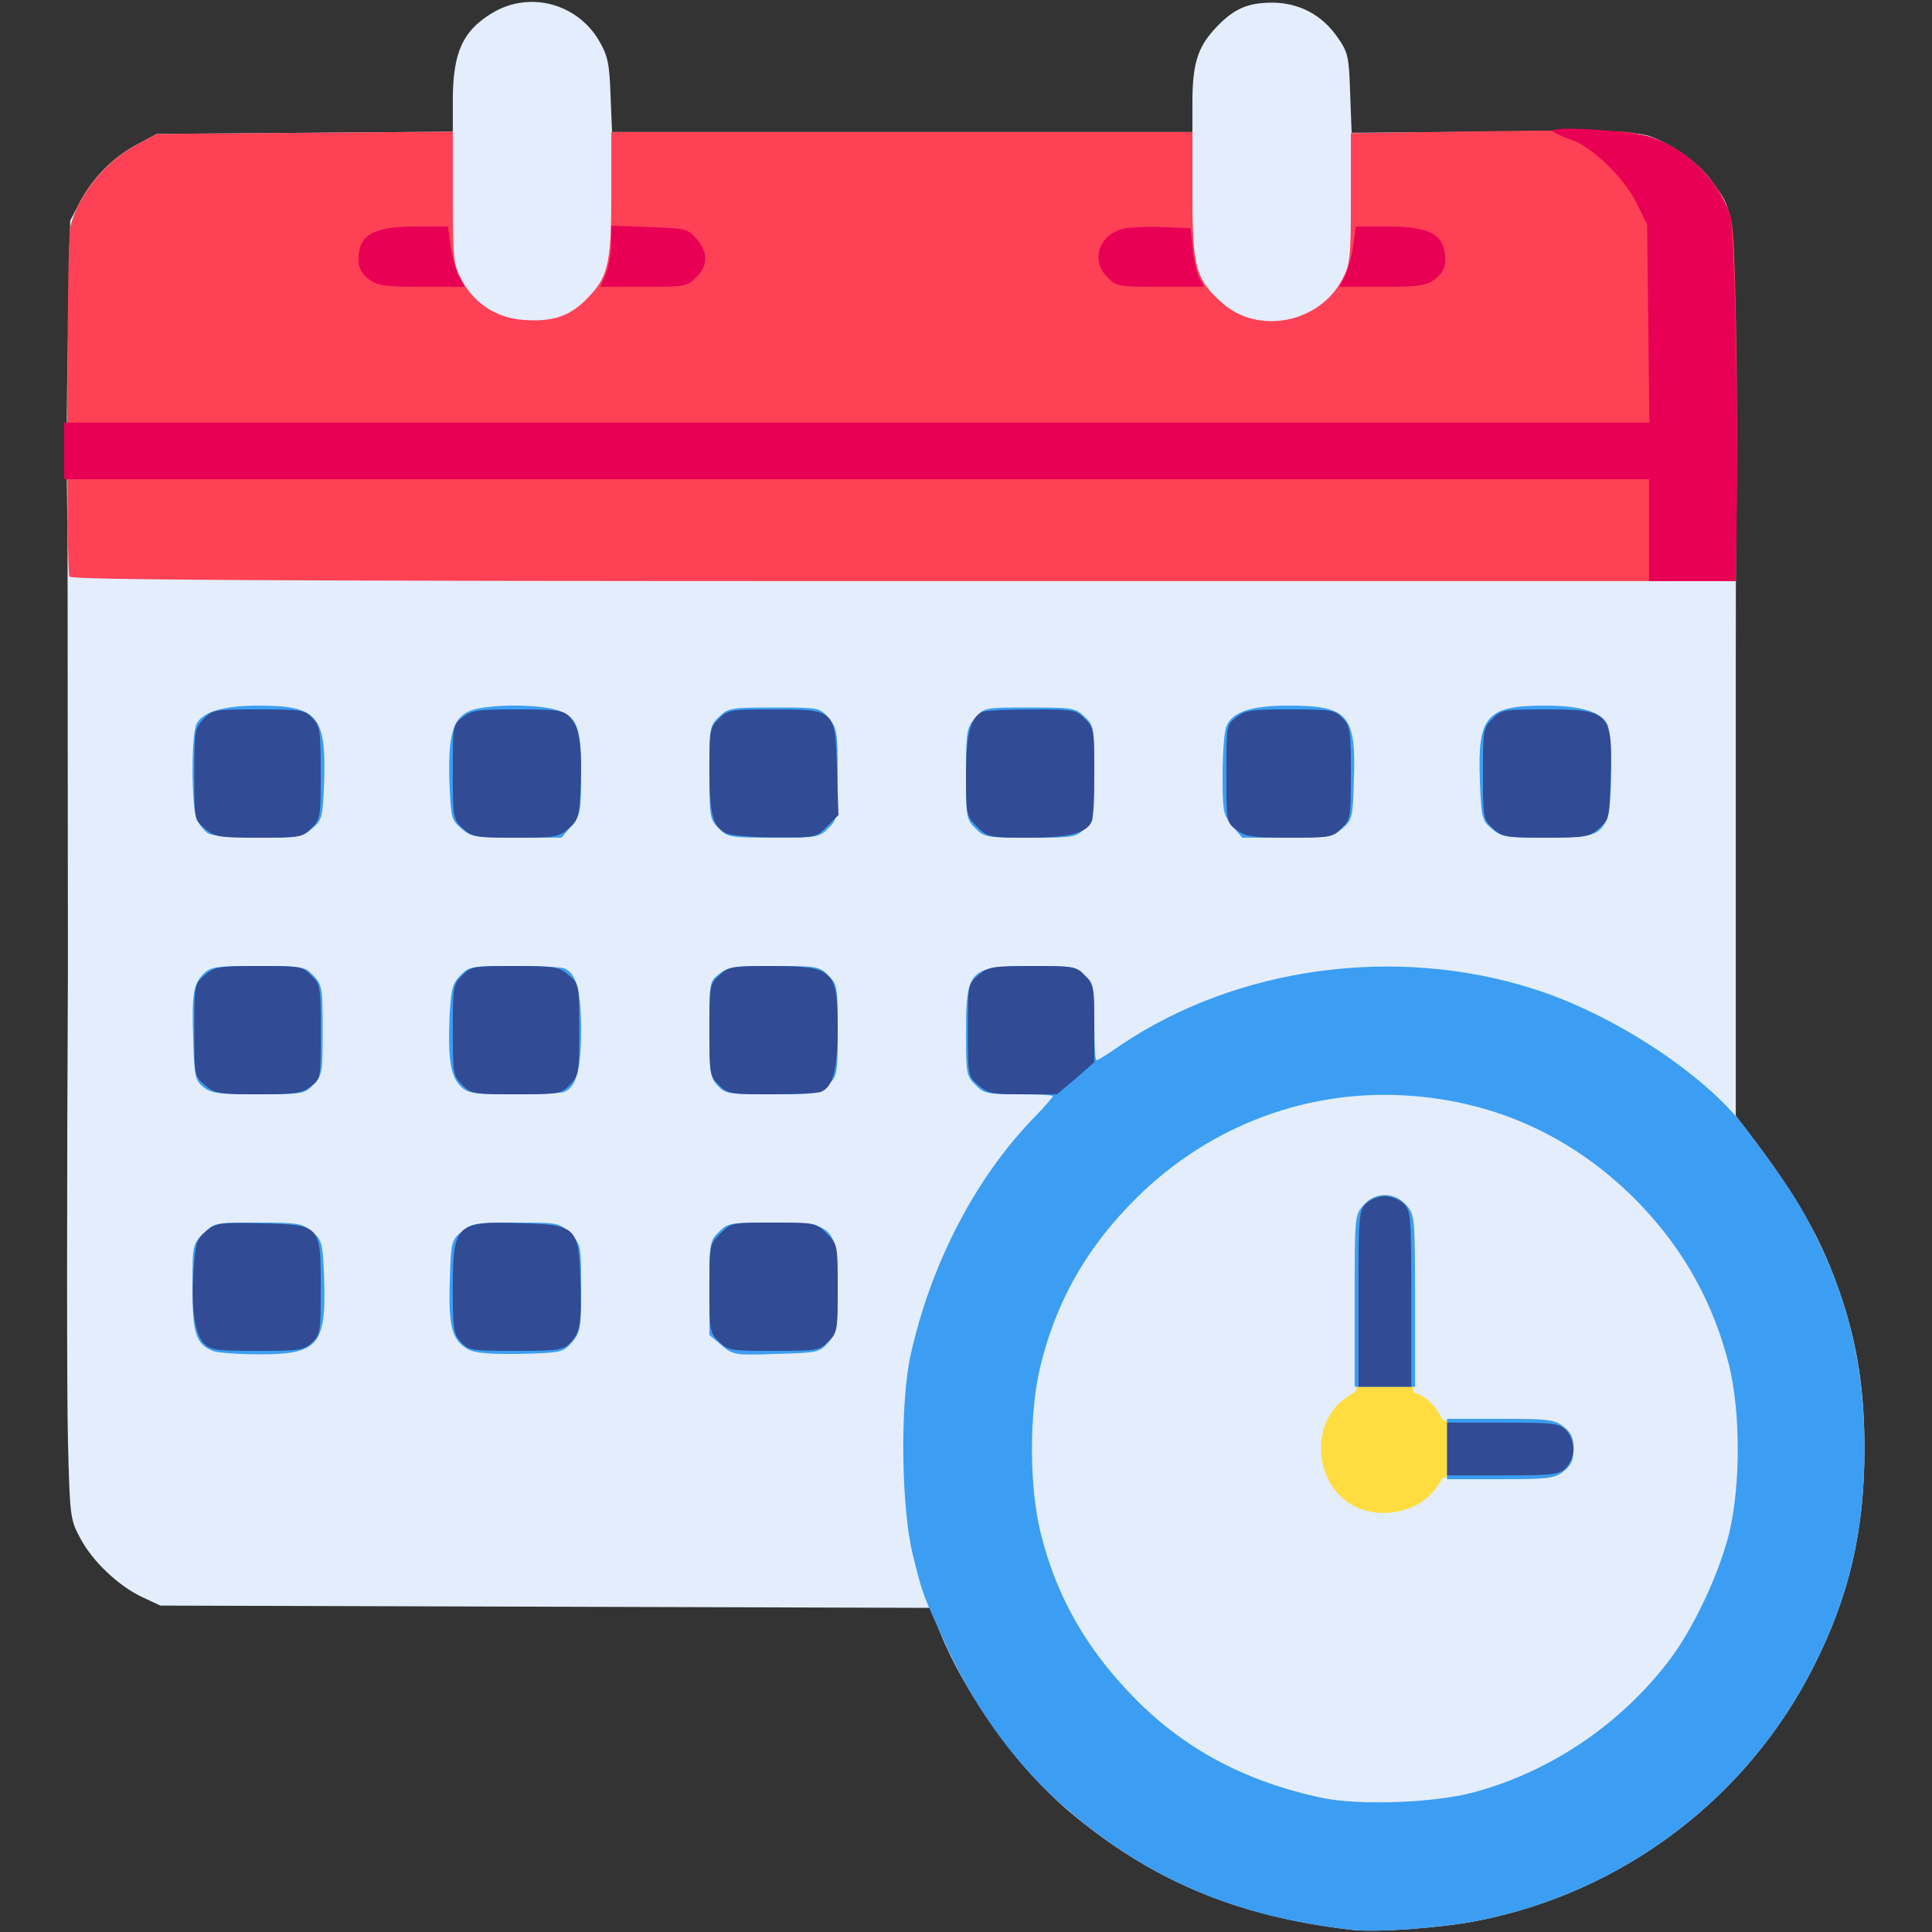
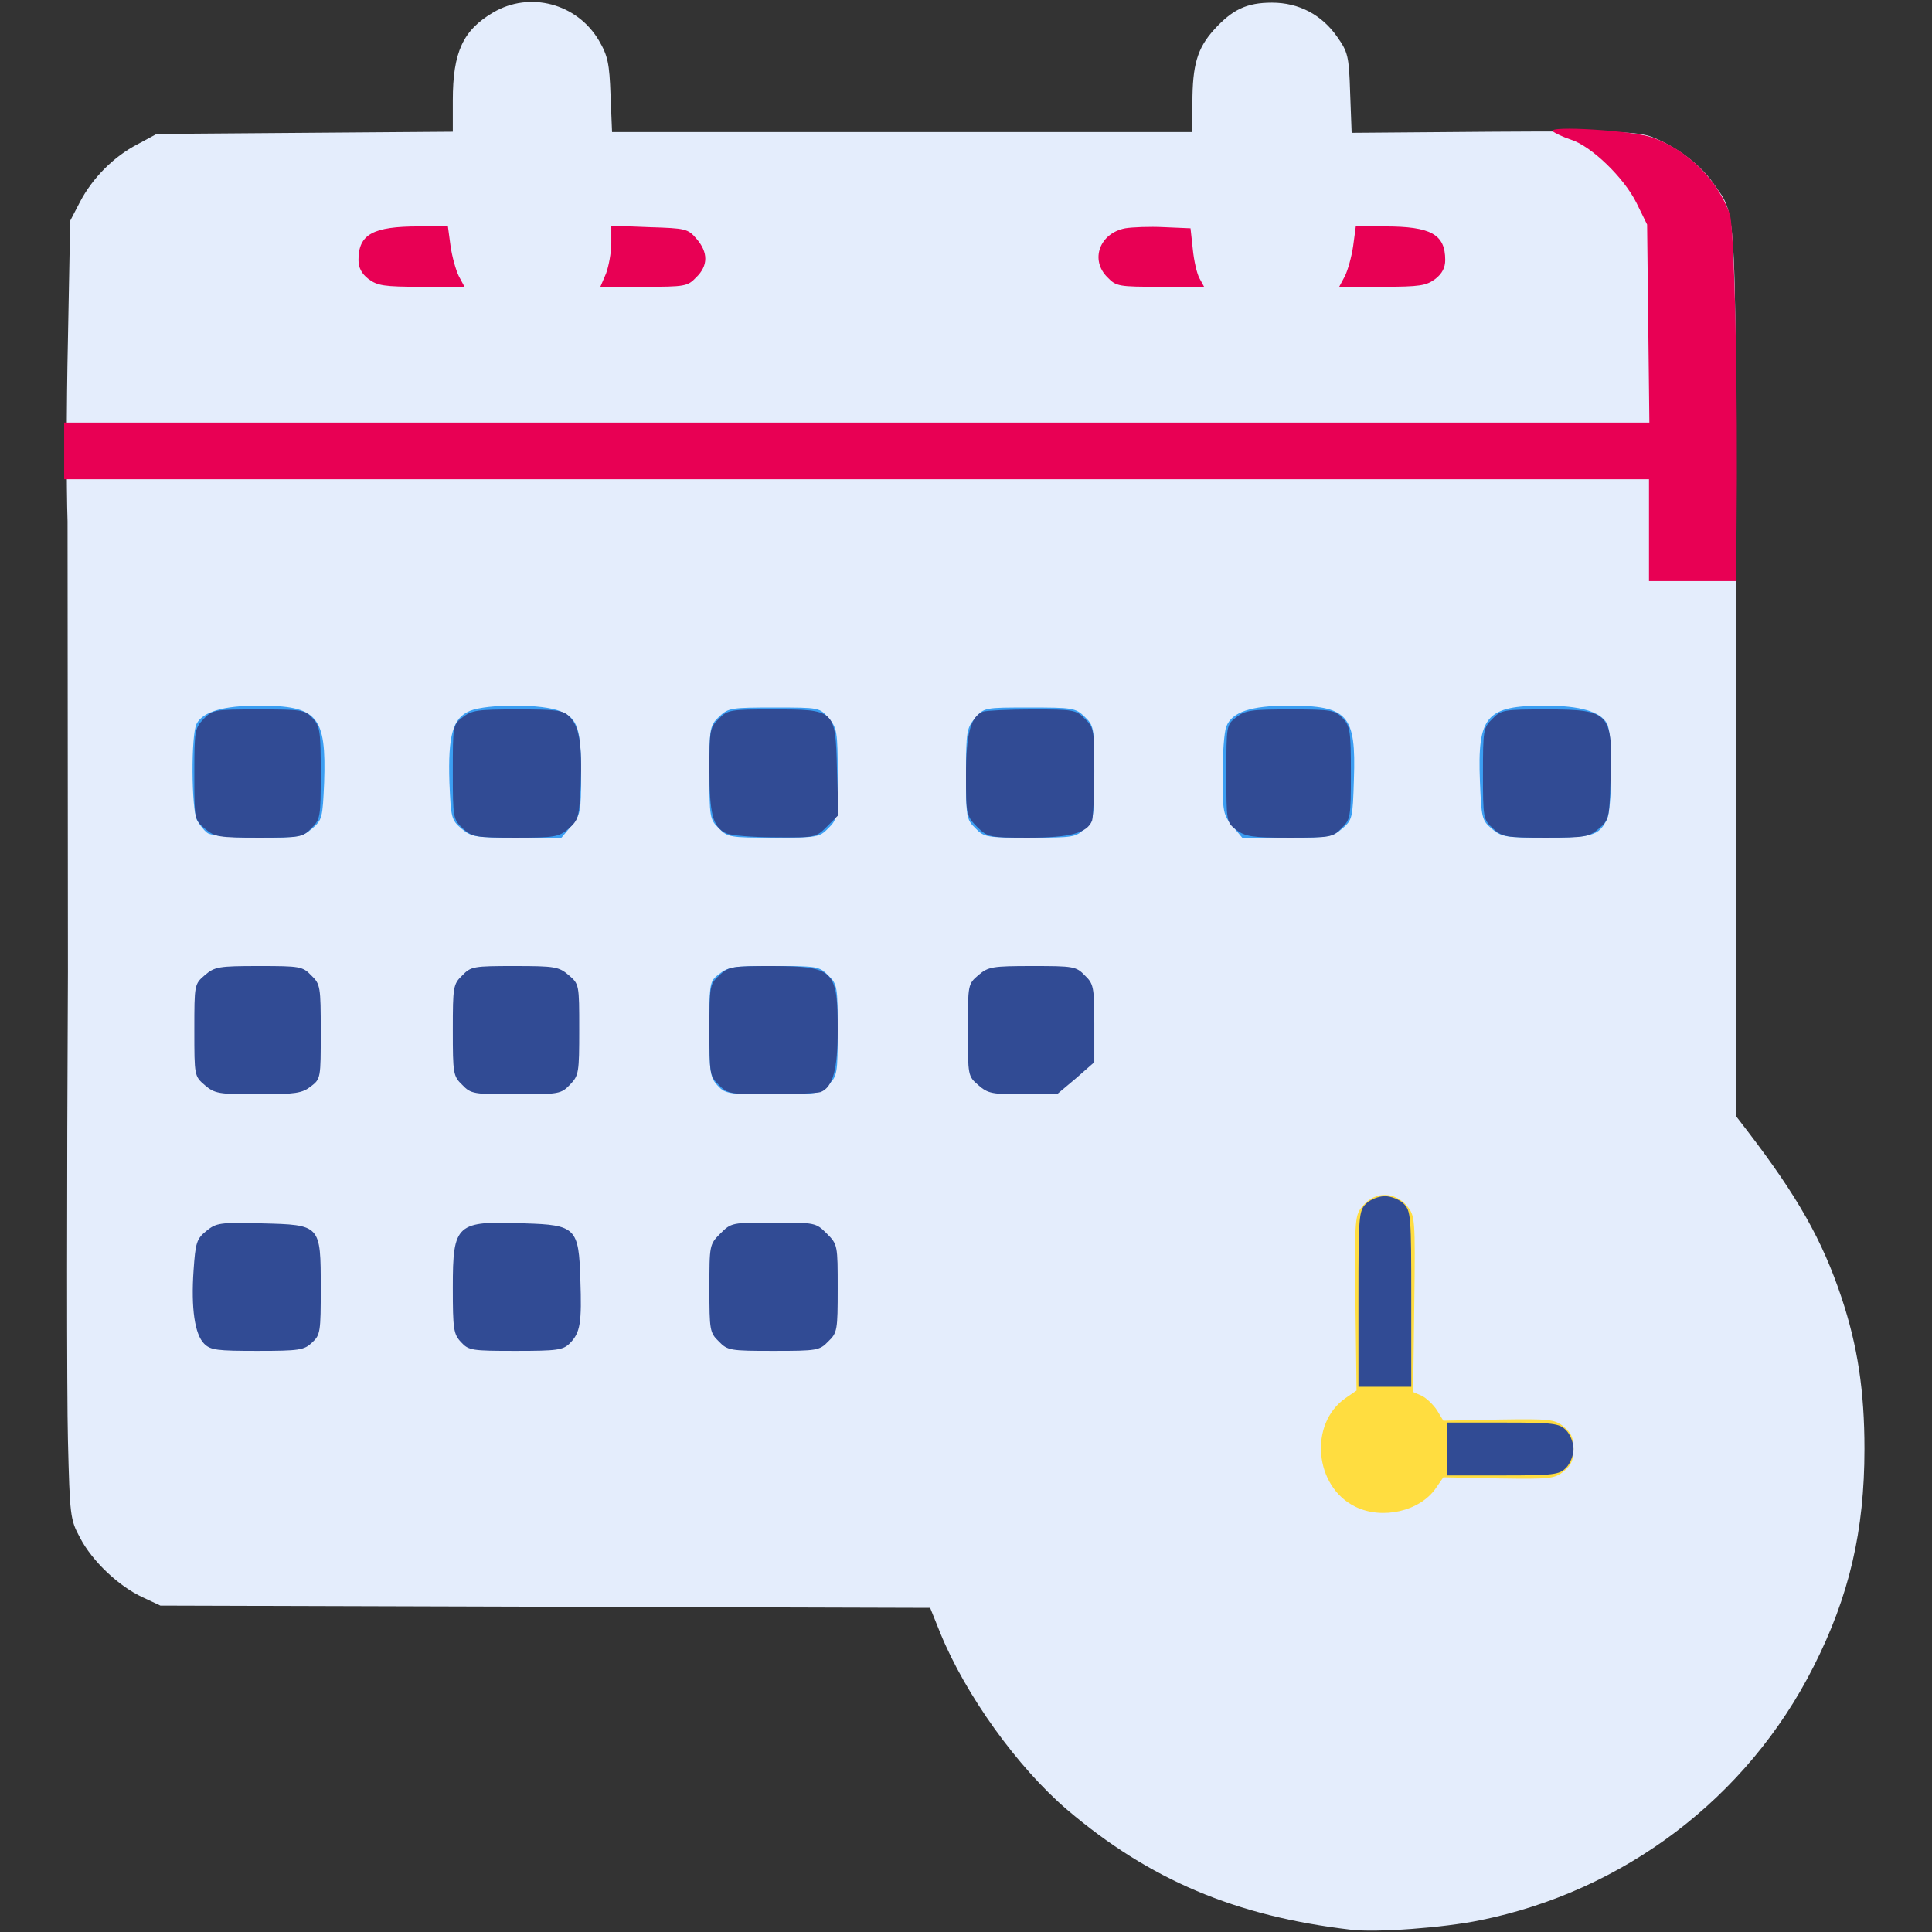
<svg xmlns="http://www.w3.org/2000/svg" width="512" height="512" viewBox="0 0 5120 5120">
  <rect x="0" y="0" width="5120" height="5120" fill="#333333" stroke="none" />
  <path d="M3580 5114c-306-36-533-132-752-318-132-113-269-304-336-468l-27-67-1020-3-1020-3-47-22c-63-29-134-96-166-158-26-48-27-57-32-260-3-115-3-673 0-1240l-1-1193c-3-89-3-305 1-480l6-317 26-50c33-63 89-120 153-153l50-27 392-3 393-3v-83c0-128 27-186 107-233 97-57 222-24 280 74 24 41 28 61 31 145l4 98h769 769v-77c0-101 13-145 57-194 49-54 87-72 154-72 71 0 132 32 173 91 28 40 31 50 34 148l4 106 377-3c328-2 381 0 419 14 64 25 128 73 162 122 65 95 61 13 60 1301v1171l30 39c134 175 199 290 250 442 43 129 61 248 61 402 0 216-40 390-135 577-175 347-502 595-884 672-97 20-275 33-342 25z" fill="#e4edfc" />
  <path d="M3592 3993c-109-53-124-220-26-288l29-20-3-232c-2-230-2-232 21-259 32-37 83-36 115 1 22 27 23 30 20 261l-3 233 23 10c12 6 30 23 40 38l17 28 146-3c135-2 148-1 172 18 21 17 27 30 27 60s-6 43-27 60c-24 19-37 20-172 18l-146-3-20 29c-42 61-142 84-213 49z" fill="#ffdd40" />
  <g fill="#3b9ef2">
-     <path d="M3580 5114c-306-35-533-132-751-318-128-108-238-257-317-425-67-145-68-149-93-251-31-127-34-399-6-528 54-244 173-473 331-634 25-26 46-50 46-53s-41-5-90-5c-83 0-93-2-115-25-24-23-25-31-25-135 0-171 8-179 173-180 112 0 119 1 142 25 23 22 25 31 25 125 0 55 2 100 6 100 3 0 31-17 62-39 309-209 731-267 1097-150 211 67 455 227 561 369 109 146 139 192 180 273 95 187 135 361 135 577s-40 390-135 577c-175 347-502 595-884 672-97 20-275 33-342 25zm325-364c205-55 392-182 521-353 63-84 129-225 156-332 31-126 31-323 0-448-41-163-119-304-236-426-170-176-381-274-623-288-274-16-540 90-733 294-117 122-192 258-232 420-31 124-31 322 0 446 40 162 116 298 235 423 137 145 303 235 513 279 98 20 295 13 399-15zm-70-910v-80h141c128 0 144 2 168 21 20 16 26 29 26 59s-6 43-26 59c-24 19-40 21-168 21h-141v-80zm-245-392c0-223 0-227 23-254 32-36 83-36 115 1 21 25 22 32 22 253v227h-80-80v-227zM564 3580c-45-18-54-47-54-168 0-112 0-114 29-143s31-29 145-29c107 0 117 2 143 24 27 23 28 29 32 122 6 180-15 204-176 203-54 0-108-4-119-9zm675-5c-41-23-51-61-47-180 3-103 4-108 31-131 26-22 36-24 143-24 114 0 116 0 145 29s29 31 29 145c0 107-2 117-24 143-24 27-27 28-138 31-84 1-120-2-139-13zm673-10l-32-27v-124c0-119 1-126 25-149 23-24 31-25 135-25 170 0 179 8 180 172 0 109-2 119-24 145-24 27-28 28-138 31-112 4-115 3-146-23zM539 2881c-22-18-24-28-27-126-4-120 0-147 28-175 18-18 34-20 143-20 120 0 124 1 148 26 23 24 24 32 24 144s-1 120-24 144c-24 25-28 26-147 26-105 0-125-3-145-19zm683-1c-27-26-35-69-31-179 4-78 7-93 28-115 24-25 29-26 142-26 65 0 125 3 134 6 32 13 45 59 45 164s-13 151-45 164c-9 3-69 6-134 6-103 0-120-2-139-20z" />
    <path d="M1902 2877c-20-21-22-34-22-149 0-125 0-127 26-147 24-19 40-21 146-21 113 0 120 1 143 25 24 23 25 30 25 145s-1 122-25 145c-23 24-30 25-148 25-116 0-125-1-145-23zM549 2207c-9-7-21-22-27-34-15-28-16-227-1-255 17-32 71-48 164-48 157 0 180 27 174 204-4 93-5 99-32 122-26 22-36 24-145 24-76-1-123-5-133-13zm674-11c-27-23-28-29-32-122-4-126 9-171 54-190 46-19 195-19 240 1 46 19 55 45 55 170 0 97-2 105-26 134l-26 31h-118c-111 0-121-2-147-24zm682-1c-24-23-25-30-25-148 0-120 1-124 26-148 24-23 32-24 146-24 119 0 120 0 144 28 22 26 24 36 24 148 0 114-1 121-25 144-23 24-30 25-145 25s-122-1-145-25zm680 0c-24-23-25-30-25-144 0-112 2-122 24-148 24-28 25-28 144-28 114 0 122 1 146 24 25 24 26 28 26 148 0 118-1 125-25 148-23 24-30 25-145 25s-122-1-145-25zm681-6c-24-29-26-37-26-134 0-57 4-115 10-130 15-38 65-55 165-55 157 0 179 24 173 195-3 103-4 108-31 131-26 22-36 24-147 24h-118l-26-31zm687 7c-26-22-27-29-31-124-7-175 16-202 173-202 93 0 147 16 164 48 15 28 14 227-1 255-22 42-38 46-160 47-109 0-119-2-145-24z" />
  </g>
-   <path d="M184 1528c-9-14-7-888 2-926 21-86 93-175 179-220l50-27 393-3 392-3v174c0 163 1 177 23 218 34 64 93 102 166 107s118-9 161-51c61-60 70-92 70-279V350h770 770v168c0 192 9 222 78 284 95 86 257 55 319-61 21-41 23-55 23-216V353l338-5c185-3 363-2 395 2 111 16 208 85 258 185 23 49 24 58 30 345 3 162 3 377 1 478l-5 182H2394c-1654 0-2205-3-2210-12z" fill="#ff4155" />
  <path d="M4370 1405v-135H2270 170v-75-75h2101 2100l-3-262-3-263-28-57c-33-67-120-151-174-168-21-7-42-17-48-22-15-16 212-2 263 16 94 33 174 113 206 203 13 37 22 478 18 836l-2 137h-115-115v-135zM976 739c-18-14-26-30-26-50 0-68 38-89 160-89h77l7 52c4 28 14 64 22 80l15 28h-114c-100 0-117-3-141-21zm630-14c7-19 14-55 14-81v-46l101 4c96 3 102 4 125 31 31 36 31 71-1 102-23 24-30 25-139 25h-115l15-35zm1329 10c-47-46-21-117 47-130 18-3 65-5 103-3l70 3 6 55c3 31 11 66 18 78l12 22h-116c-110 0-117-1-140-25zm629-3c8-16 18-52 22-80l7-52h77c122 0 160 21 160 89 0 20-8 36-26 50-24 18-41 21-141 21h-114l15-28z" fill="#e80054" />
  <g fill="#314b94">
    <path d="M3835 3840v-70h148c134 0 149 2 167 20 11 11 20 33 20 50s-9 39-20 50c-18 18-33 20-167 20h-148v-70zm-235-397c0-220 1-234 20-253 11-11 33-20 50-20s39 9 50 20c19 19 20 33 20 253v232h-70-70v-232zM541 3561c-25-25-35-94-28-195 5-73 8-83 34-104s35-23 146-20c157 4 157 3 157 172 0 115-1 124-23 144-21 20-34 22-145 22-107 0-124-2-141-19zm681-4c-20-21-22-34-22-145 0-169 9-177 189-170 137 4 145 12 149 149 4 114 0 141-28 169-18 18-34 20-143 20-116 0-125-1-145-23zm683-2c-24-23-25-30-25-140 0-115 0-117 29-146s31-29 141-29 112 0 141 29 29 31 29 146c0 110-1 117-25 140-23 24-30 25-145 25s-122-1-145-25zM543 2876c-28-24-28-25-28-146s0-122 28-146c26-22 36-24 143-24 109 0 116 1 139 25 24 23 25 30 25 149 0 123 0 125-26 145-23 18-41 21-140 21-105 0-115-2-141-24z" />
    <path d="M1225 2875c-24-23-25-30-25-145s1-122 25-145c23-24 30-25 139-25 107 0 117 2 143 24 28 24 28 25 28 144 0 114-1 122-24 146-24 25-29 26-143 26-113 0-120-1-143-25zm680 0c-24-23-25-30-25-145 0-118 1-122 26-145 25-24 33-25 143-25 161 1 171 11 171 170 0 105-13 151-45 164-9 3-68 6-131 6-109 0-116-1-139-25zm688 1c-28-24-28-25-28-146s0-122 28-146c26-22 36-24 143-24 109 0 116 1 139 25 23 22 25 31 25 127v103l-49 43-50 42h-90c-81 0-93-2-118-24zM543 2196c-28-24-28-25-28-144 0-114 1-122 24-146 24-25 28-26 146-26 114 0 123 1 143 23 20 21 22 34 22 146 0 116-1 123-25 146-23 24-30 25-139 25-107 0-117-2-143-24zm683-1c-25-24-26-27-26-149 0-123 0-125 26-145 24-19 40-21 145-21s121 2 138 19c26 26 34 72 30 181-4 86-6 93-32 116-26 22-36 24-141 24-106 0-115-2-140-25zm698 13c-35-16-44-52-44-169 0-103 1-111 25-134 23-24 30-25 143-25 166 0 166 0 170 159l4 121-30 30c-30 30-31 30-139 29-59 0-118-5-129-11z" />
    <path d="M2589 2191c-28-29-29-32-29-136 0-110 12-156 45-169 9-3 68-6 131-6 109 0 116 1 139 25 24 23 25 30 25 139 0 63-3 122-6 131-13 33-59 45-169 45-104 0-107-1-136-29zm687 8c-26-20-26-22-26-149s0-129 26-149c24-19 40-21 144-21 109 0 118 2 138 23s22 34 22 146c0 116-1 123-25 146-23 24-30 25-138 25-100 0-117-3-141-21zm680-4c-25-23-26-27-26-145 0-115 1-122 25-145 23-24 30-25 145-25 167 0 175 9 168 190-3 97-4 103-31 126-26 22-36 24-141 24-106 0-115-2-140-25z" />
  </g>
</svg>